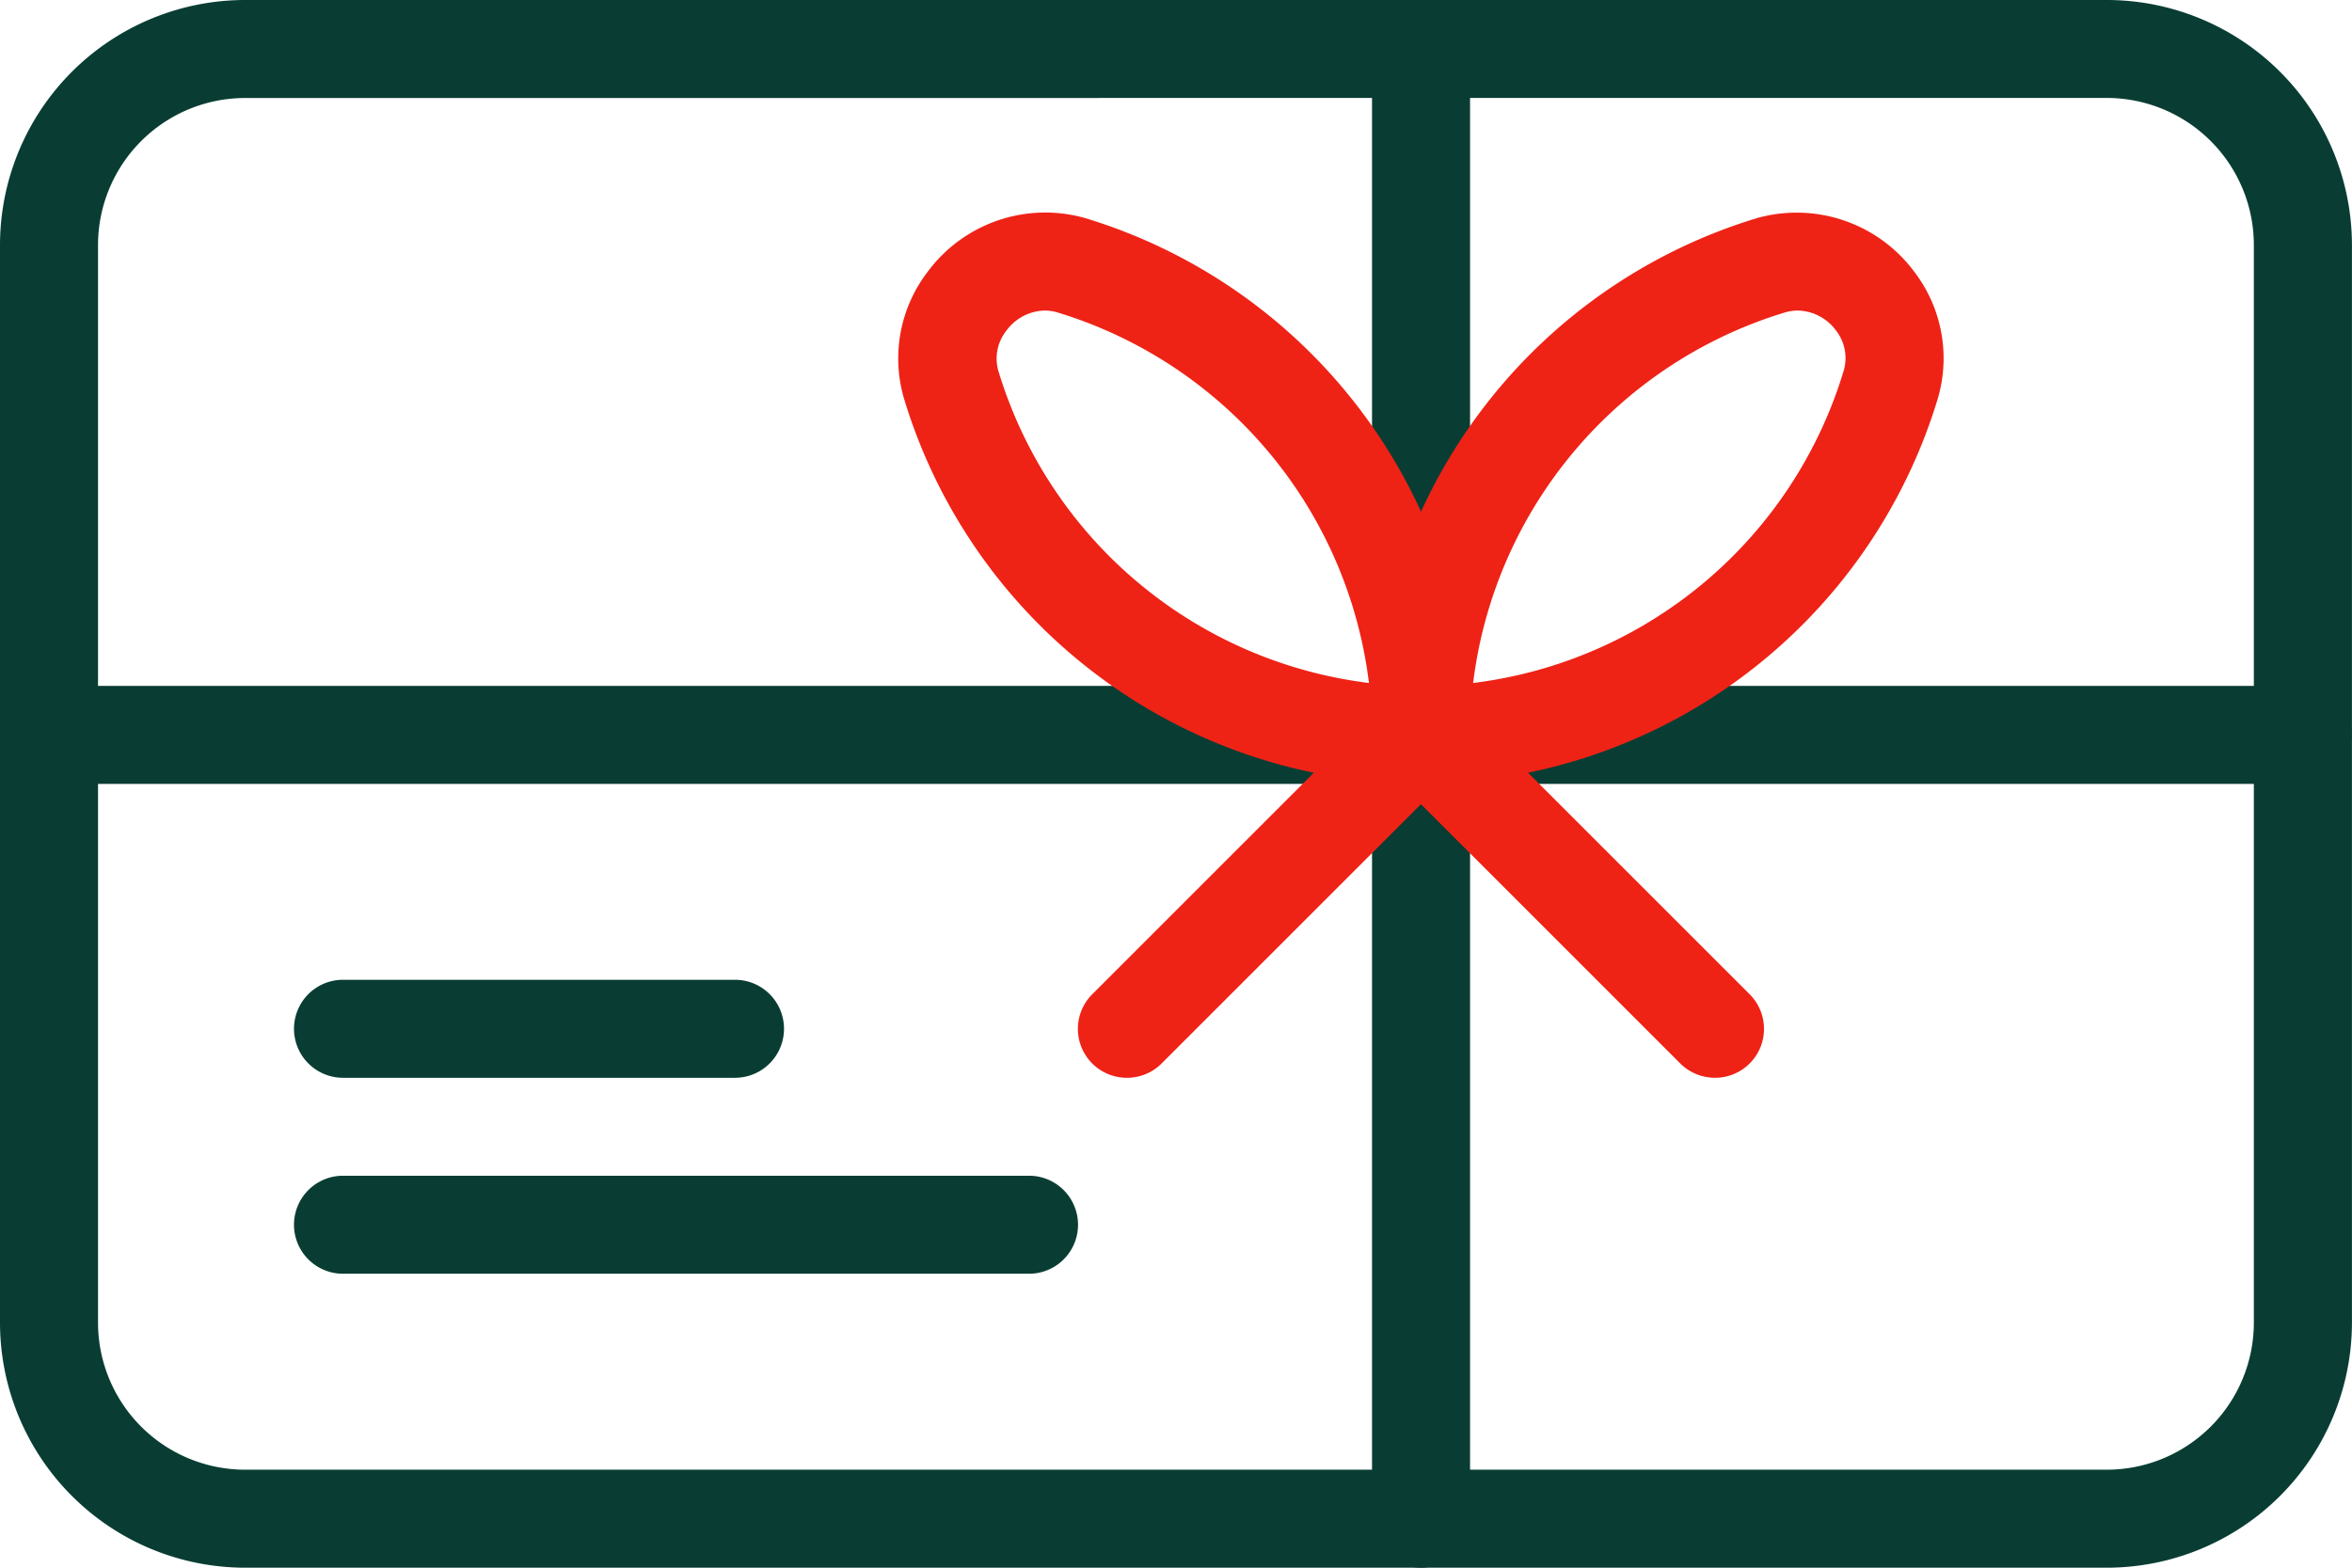
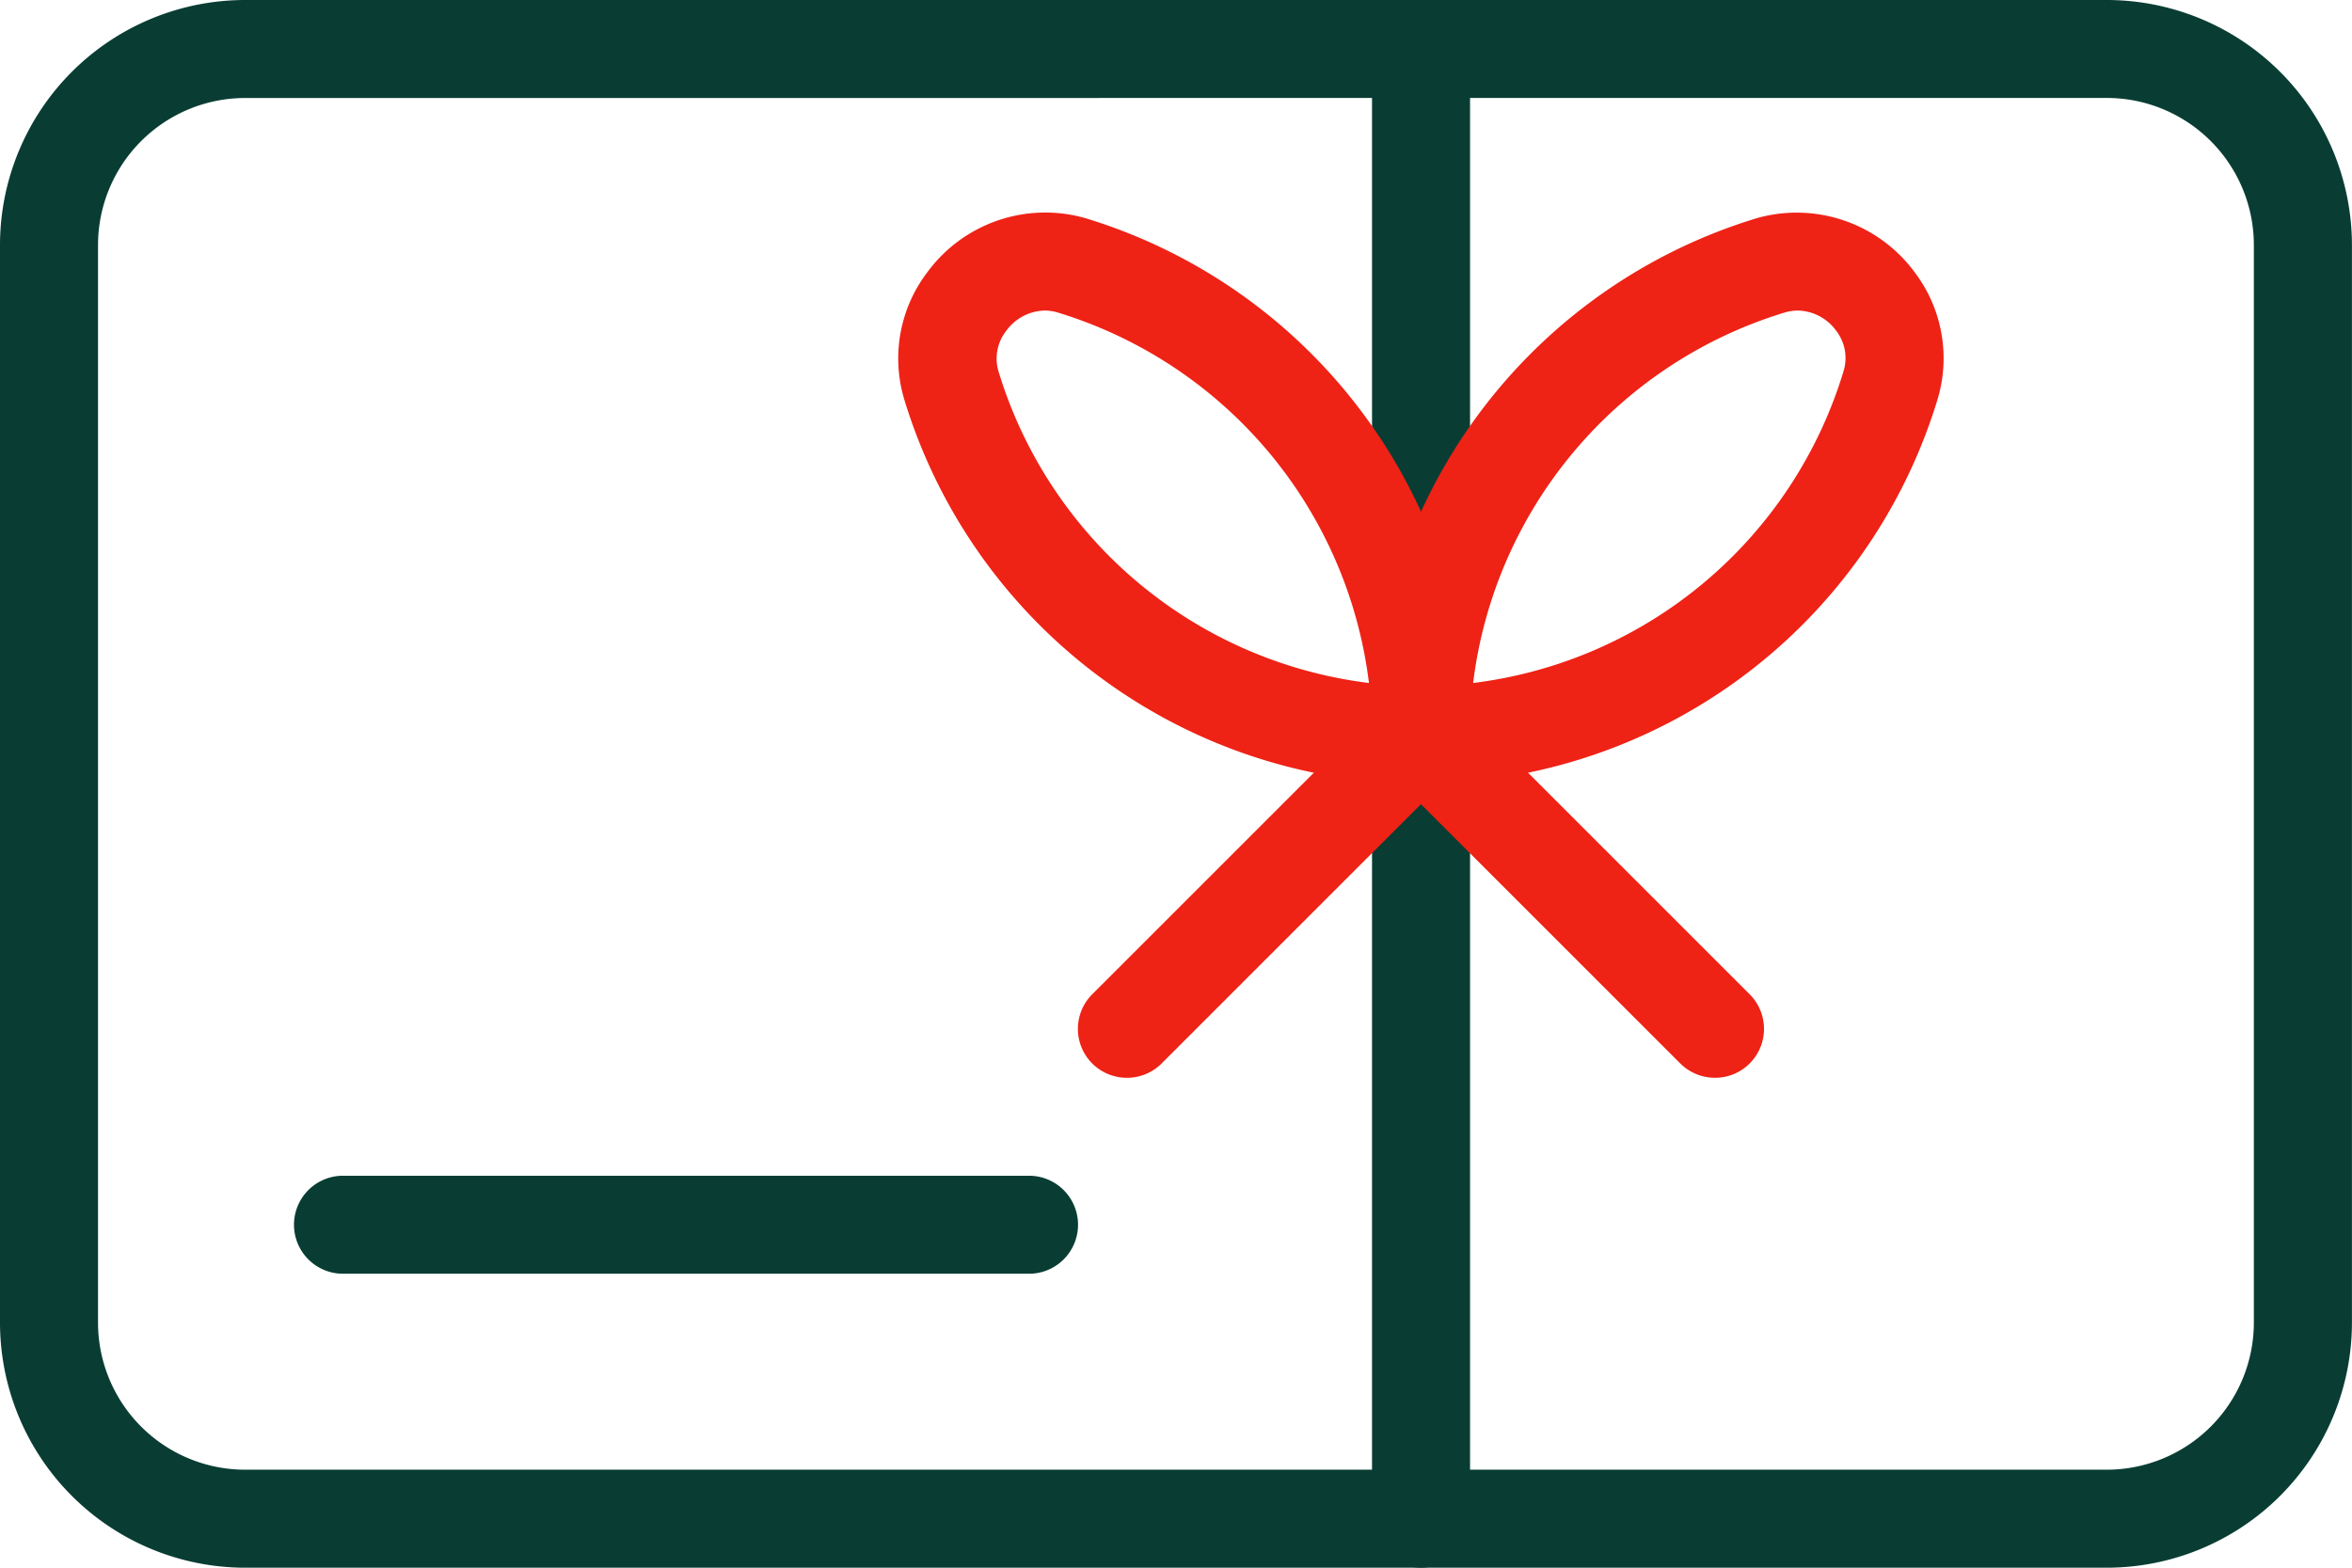
<svg xmlns="http://www.w3.org/2000/svg" width="39.133" height="26.089" viewBox="0 0 39.133 26.089">
  <g id="Group_9054" data-name="Group 9054" transform="translate(0 -4)">
    <g id="Group_9055" data-name="Group 9055" transform="translate(0 4)">
      <path id="Path_44989" data-name="Path 44989" d="M35.057,30.089H4.076A4.081,4.081,0,0,1,0,26.012V8.076A4.081,4.081,0,0,1,4.076,4h30.98a4.081,4.081,0,0,1,4.076,4.076V26.012A4.081,4.081,0,0,1,35.057,30.089ZM4.076,5.631A2.449,2.449,0,0,0,1.631,8.076V26.012a2.449,2.449,0,0,0,2.446,2.446h30.98A2.449,2.449,0,0,0,37.5,26.012V8.076a2.449,2.449,0,0,0-2.446-2.446Z" transform="translate(0 -4)" fill="#093d33" />
-       <path id="Path_44990" data-name="Path 44990" d="M10.337,15.631H3.815a.815.815,0,0,1,0-1.631h6.522a.815.815,0,0,1,0,1.631Z" transform="translate(1.892 2.305)" fill="#093d33" />
      <path id="Path_44991" data-name="Path 44991" d="M15.229,17.631H3.815a.815.815,0,1,1,0-1.631H15.229a.815.815,0,0,1,0,1.631Z" transform="translate(1.892 3.566)" fill="#093d33" />
      <path id="Path_44994" data-name="Path 44994" d="M14.815,30.089A.816.816,0,0,1,14,29.273V4.815a.815.815,0,0,1,1.631,0V29.273A.816.816,0,0,1,14.815,30.089Z" transform="translate(8.828 -4)" fill="#093d33" />
-       <path id="Path_44997" data-name="Path 44997" d="M38.318,12.631H.815A.815.815,0,1,1,.815,11h37.5a.815.815,0,1,1,0,1.631Z" transform="translate(0 0.414)" fill="#093d33" />
    </g>
    <path id="Path_44992" data-name="Path 44992" d="M17.862,15.676a9.02,9.02,0,0,1-8.6-6.408A2.368,2.368,0,0,1,9.651,7.16a2.434,2.434,0,0,1,2.619-.9,9.02,9.02,0,0,1,6.408,8.6A.816.816,0,0,1,17.862,15.676ZM11.6,7.8a.813.813,0,0,0-.639.339.744.744,0,0,0-.129.669,7.387,7.387,0,0,0,6.165,5.19A7.387,7.387,0,0,0,11.8,7.827.759.759,0,0,0,11.6,7.8Z" transform="translate(5.78 1.368)" fill="#ef2216" />
    <path id="Path_44993" data-name="Path 44993" d="M14.815,15.676A.816.816,0,0,1,14,14.861a9.02,9.02,0,0,1,6.408-8.6,2.438,2.438,0,0,1,2.619.9,2.369,2.369,0,0,1,.385,2.108A9.02,9.02,0,0,1,14.815,15.676ZM21.081,7.8a.78.78,0,0,0-.209.031,7.387,7.387,0,0,0-5.19,6.167A7.381,7.381,0,0,0,21.848,8.8a.744.744,0,0,0-.129-.669A.808.808,0,0,0,21.081,7.8Z" transform="translate(8.828 1.368)" fill="#ef2216" />
    <path id="Path_44995" data-name="Path 44995" d="M11.815,17.522a.814.814,0,0,1-.577-1.391l4.892-4.892a.815.815,0,0,1,1.153,1.153l-4.892,4.892A.812.812,0,0,1,11.815,17.522Z" transform="translate(6.936 4.414)" fill="#ef2216" />
    <path id="Path_44996" data-name="Path 44996" d="M19.707,17.522a.819.819,0,0,1-.577-.238l-4.892-4.892a.815.815,0,1,1,1.153-1.153l4.892,4.892a.814.814,0,0,1-.576,1.391Z" transform="translate(8.827 4.414)" fill="#ef2216" />
  </g>
</svg>